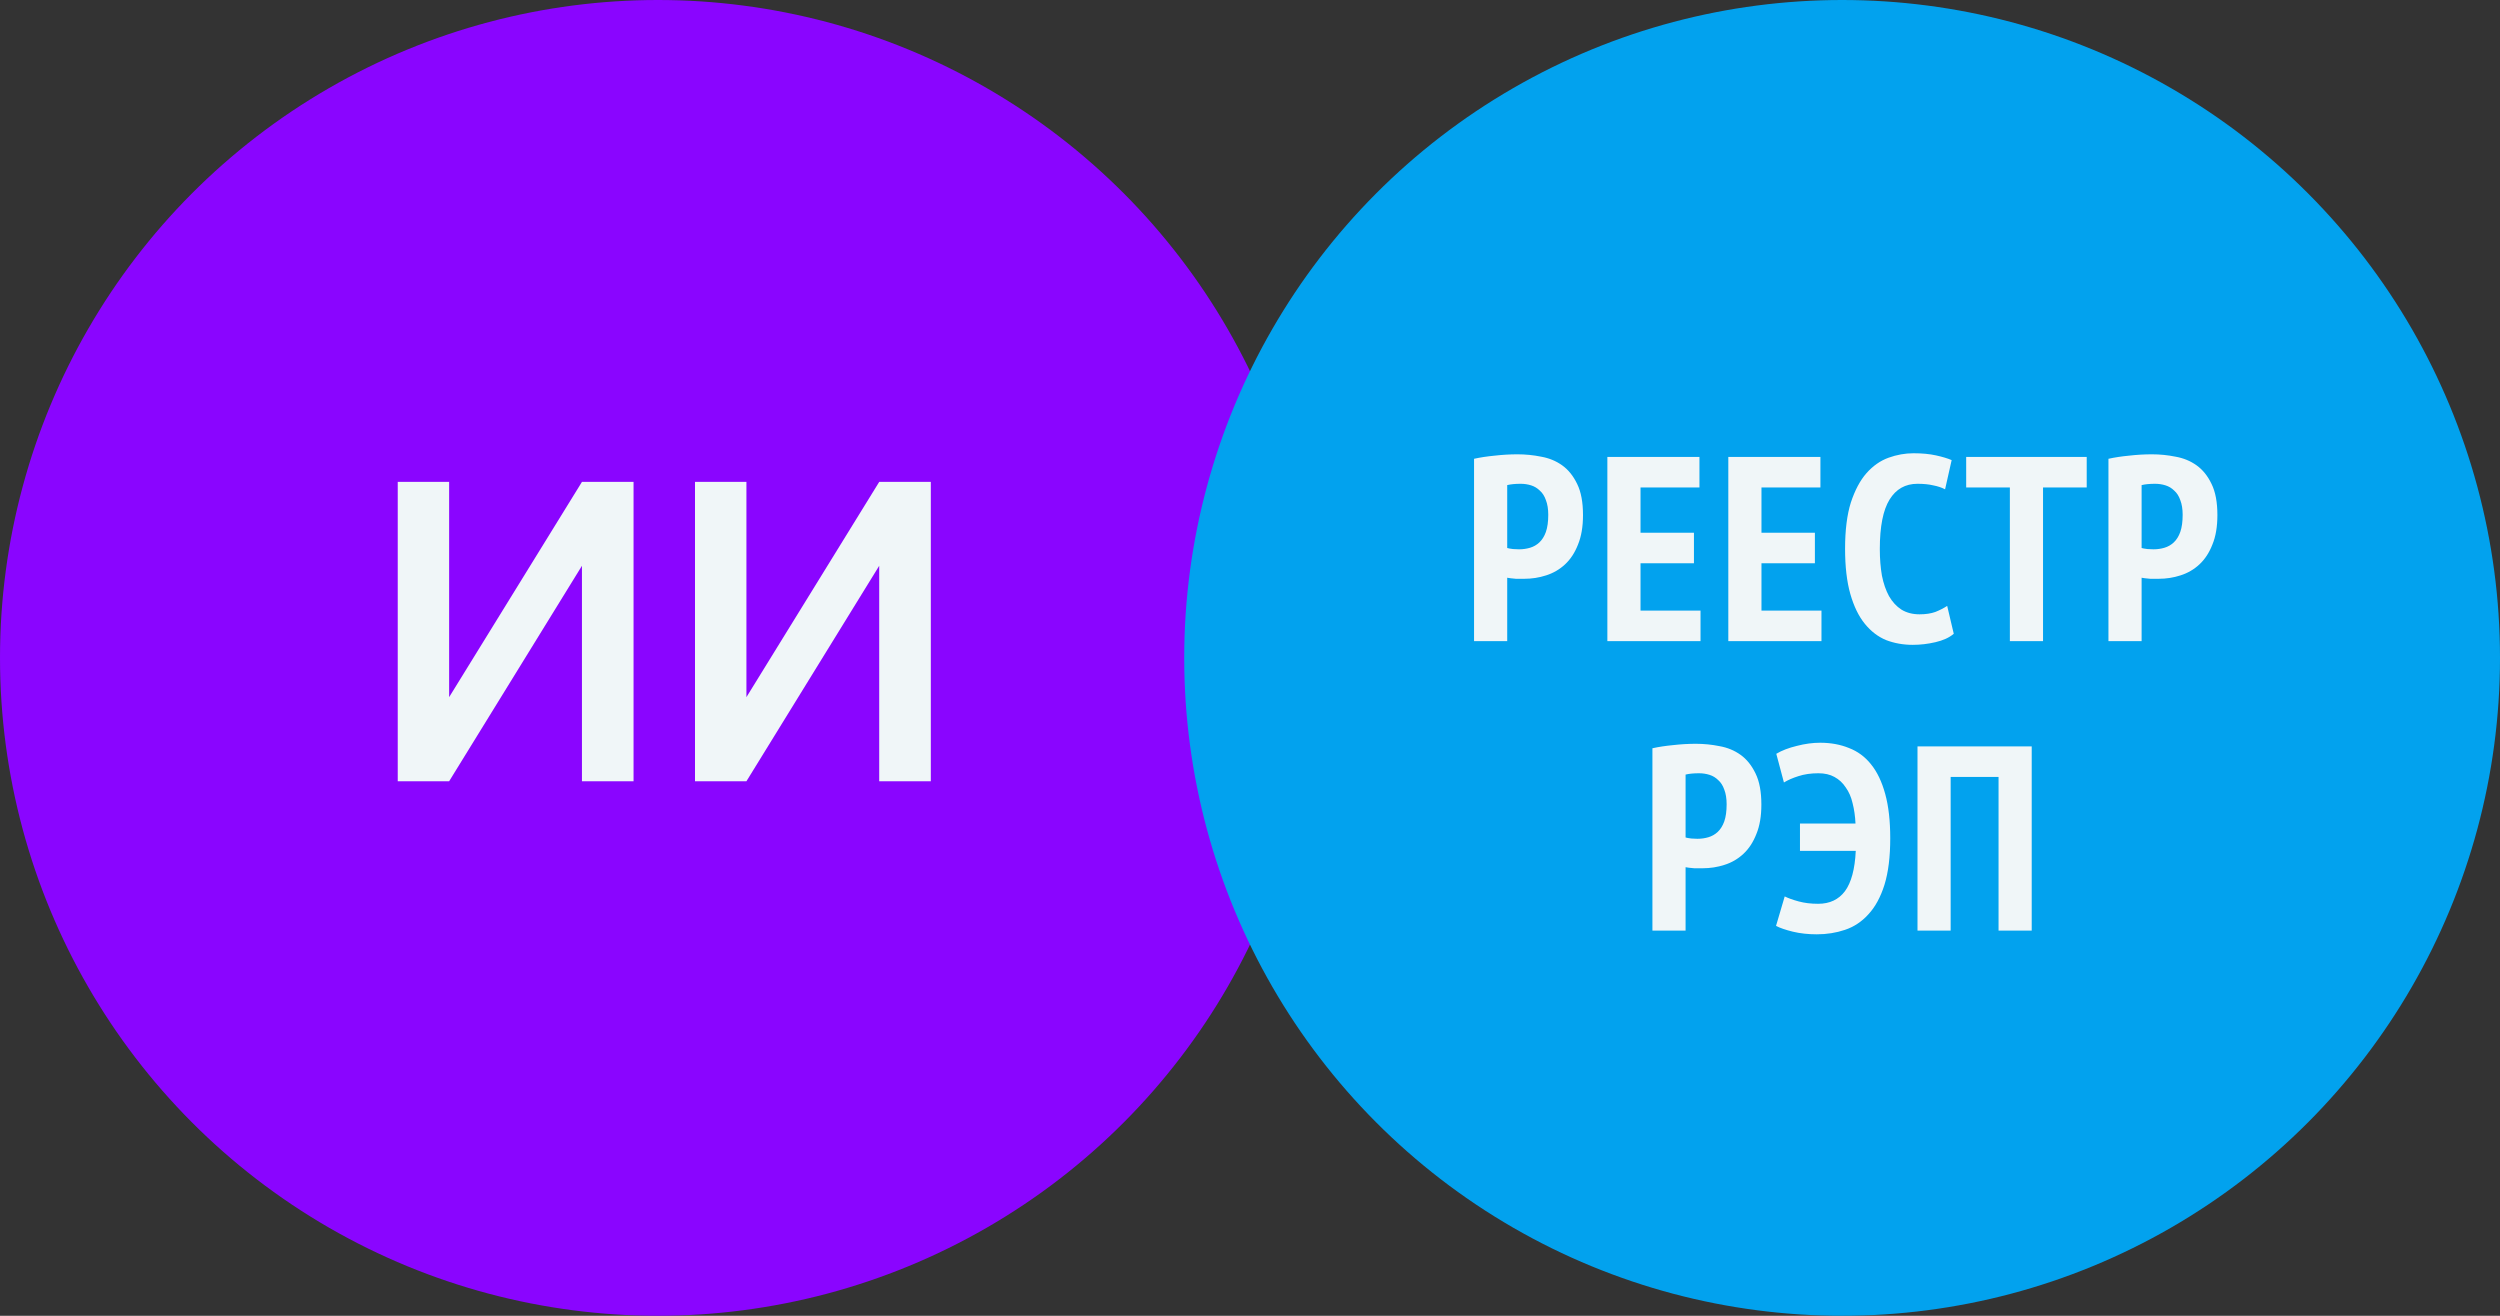
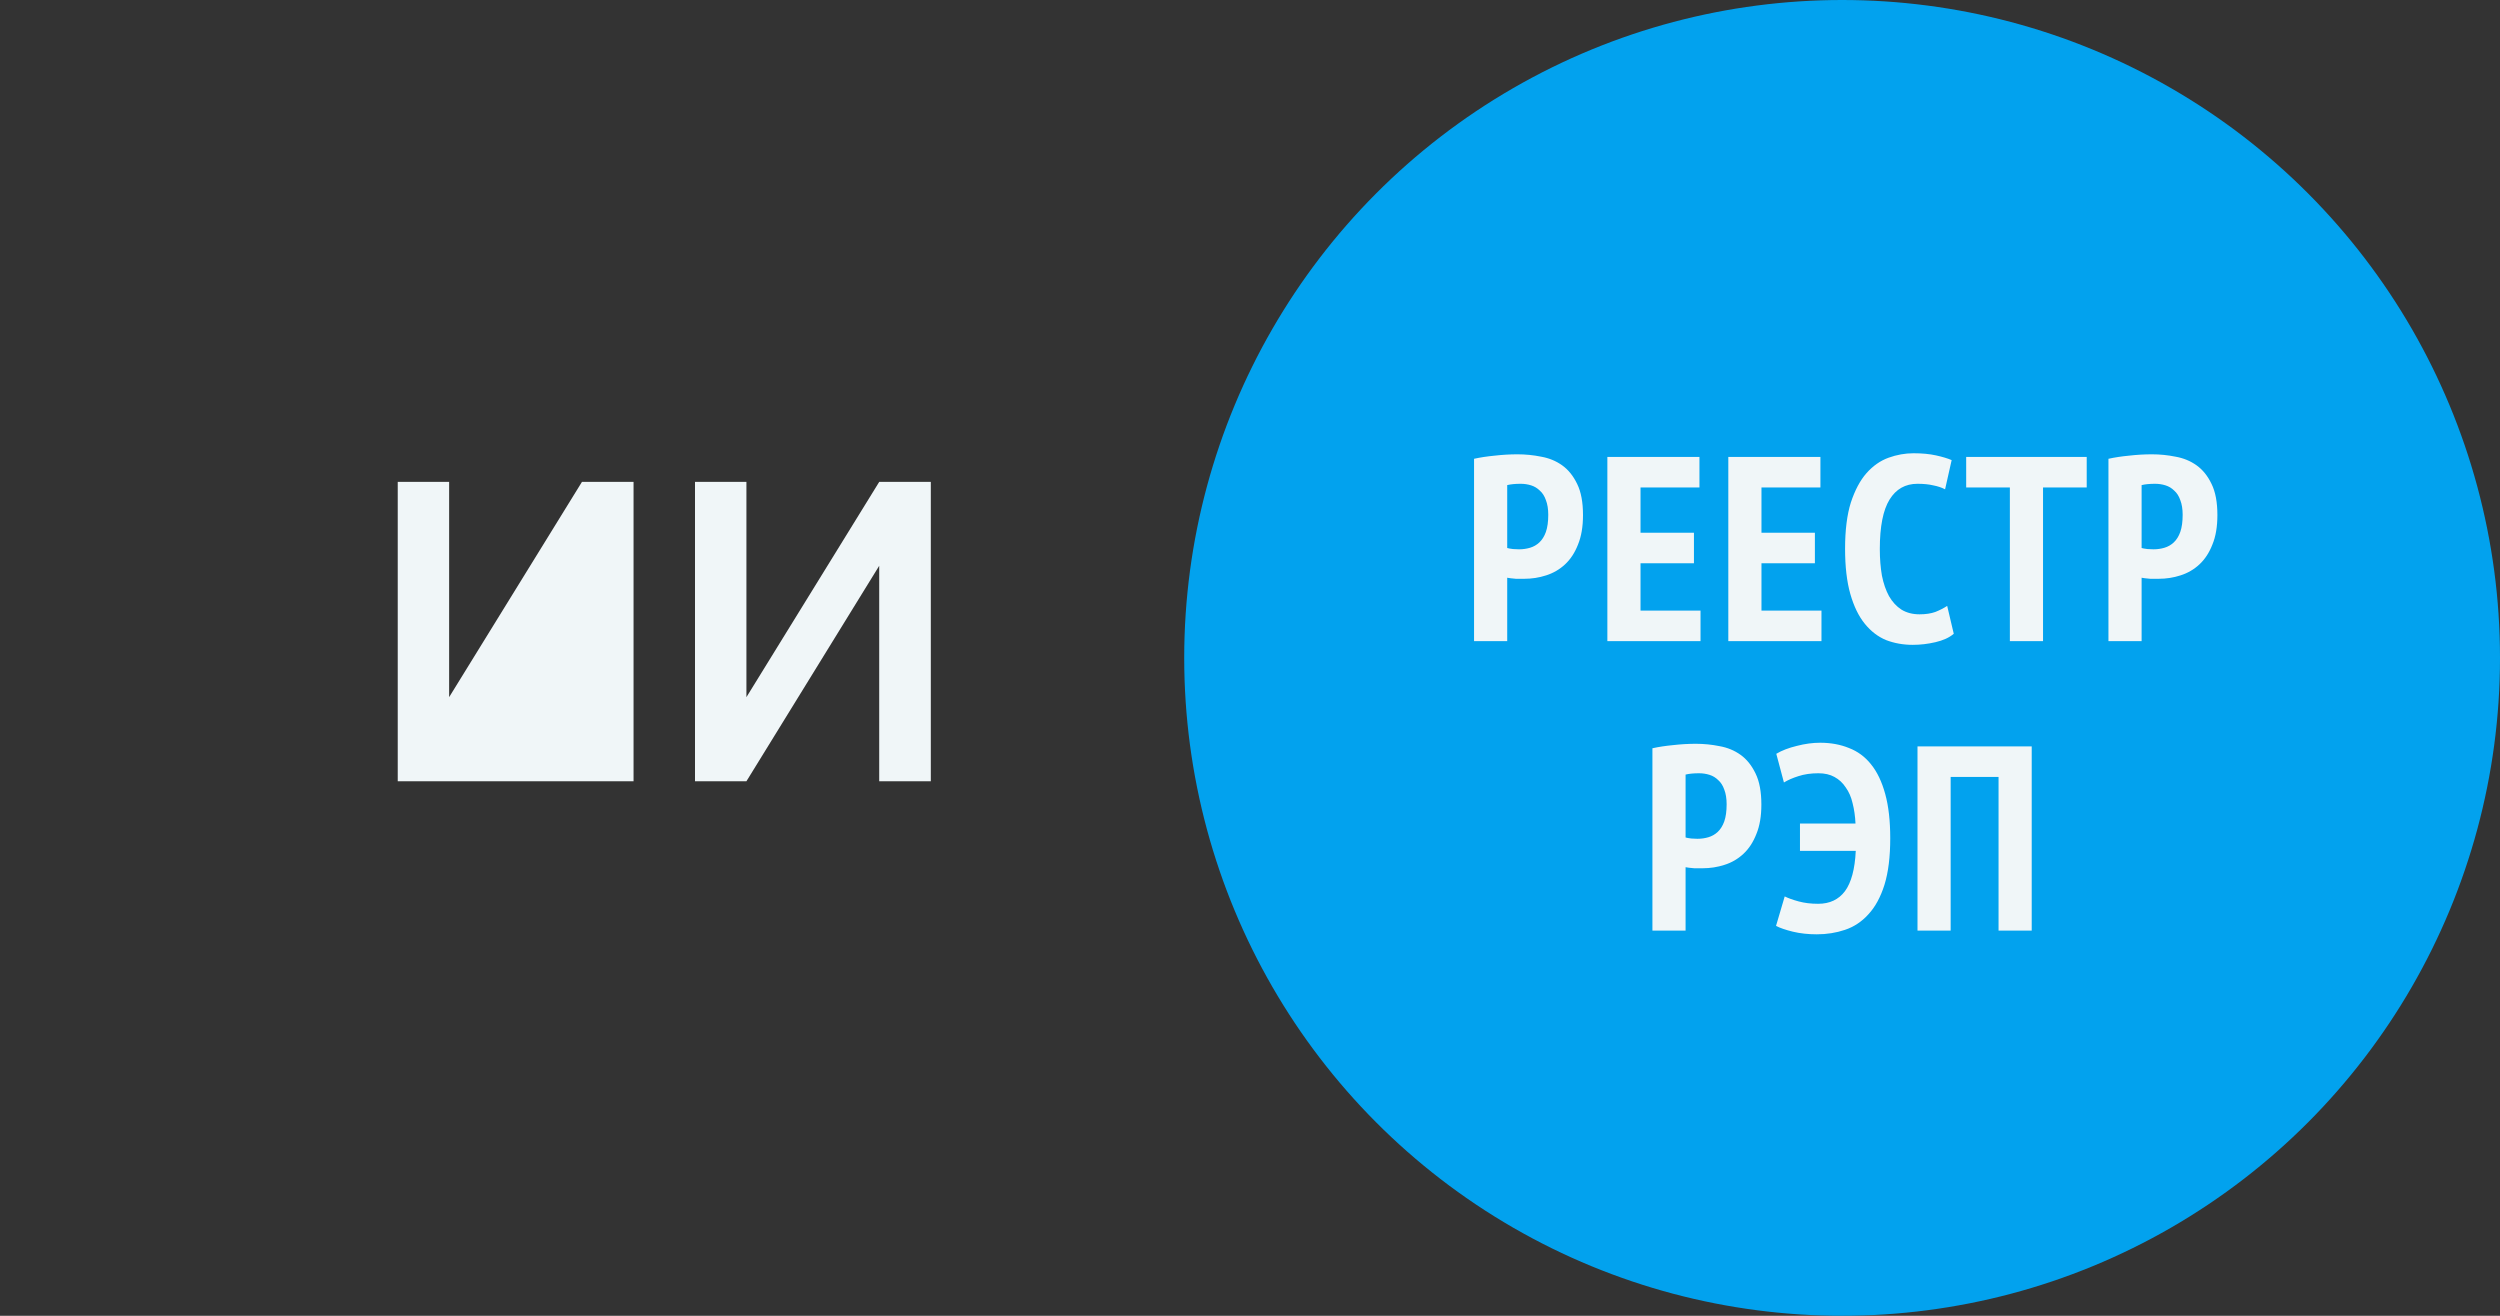
<svg xmlns="http://www.w3.org/2000/svg" width="95" height="50" viewBox="0 0 95 50" fill="none">
  <rect x="0" y="0" width="95" height="50" fill="#333333" stroke="none" />
-   <circle cx="25" cy="25" r="25" fill="#8A05FF" />
-   <path d="M17.067 26.492L22.114 18.312H24.075V29.688H22.114V21.5L17.067 29.688H15.114V18.312H17.067V26.492ZM28.364 26.492L33.41 18.312H35.371V29.688H33.41V21.5L28.364 29.688H26.41V18.312H28.364V26.492Z" fill="#F0F6F8" />
+   <path d="M17.067 26.492L22.114 18.312H24.075V29.688H22.114L17.067 29.688H15.114V18.312H17.067V26.492ZM28.364 26.492L33.41 18.312H35.371V29.688H33.41V21.5L28.364 29.688H26.41V18.312H28.364V26.492Z" fill="#F0F6F8" />
  <circle cx="70" cy="25" r="25" fill="#02A2EE" />
  <path d="M56.014 17.434C56.254 17.381 56.517 17.341 56.804 17.314C57.09 17.281 57.377 17.264 57.664 17.264C57.971 17.264 58.27 17.294 58.564 17.354C58.864 17.407 59.13 17.517 59.364 17.684C59.597 17.851 59.787 18.087 59.934 18.394C60.081 18.694 60.154 19.087 60.154 19.574C60.154 20.014 60.09 20.387 59.964 20.694C59.844 21.001 59.681 21.251 59.474 21.444C59.267 21.637 59.027 21.777 58.754 21.864C58.487 21.951 58.211 21.994 57.924 21.994C57.897 21.994 57.854 21.994 57.794 21.994C57.734 21.994 57.67 21.994 57.604 21.994C57.537 21.988 57.471 21.981 57.404 21.974C57.344 21.968 57.3 21.961 57.274 21.954V24.364H56.014V17.434ZM57.274 20.824C57.314 20.837 57.387 20.851 57.494 20.864C57.607 20.871 57.684 20.874 57.724 20.874C57.87 20.874 58.011 20.854 58.144 20.814C58.277 20.774 58.394 20.707 58.494 20.614C58.6 20.514 58.684 20.381 58.744 20.214C58.804 20.041 58.834 19.824 58.834 19.564C58.834 19.344 58.804 19.157 58.744 19.004C58.691 18.851 58.614 18.731 58.514 18.644C58.42 18.551 58.31 18.484 58.184 18.444C58.057 18.404 57.924 18.384 57.784 18.384C57.577 18.384 57.407 18.401 57.274 18.434V20.824ZM61.08 17.364H64.579V18.524H62.34V20.244H64.37V21.404H62.34V23.204H64.62V24.364H61.08V17.364ZM65.676 17.364H69.176V18.524H66.936V20.244H68.966V21.404H66.936V23.204H69.216V24.364H65.676V17.364ZM74.243 24.084C74.07 24.231 73.837 24.337 73.543 24.404C73.257 24.471 72.97 24.504 72.683 24.504C72.323 24.504 71.987 24.444 71.673 24.324C71.367 24.198 71.097 23.991 70.863 23.704C70.63 23.418 70.447 23.041 70.313 22.574C70.18 22.108 70.113 21.534 70.113 20.854C70.113 20.148 70.186 19.561 70.333 19.094C70.487 18.628 70.683 18.258 70.923 17.984C71.17 17.704 71.45 17.508 71.763 17.394C72.076 17.281 72.393 17.224 72.713 17.224C73.04 17.224 73.323 17.251 73.563 17.304C73.81 17.358 74.01 17.418 74.163 17.484L73.913 18.594C73.787 18.527 73.636 18.477 73.463 18.444C73.296 18.404 73.097 18.384 72.863 18.384C72.403 18.384 72.05 18.584 71.803 18.984C71.556 19.384 71.433 20.011 71.433 20.864C71.433 21.231 71.46 21.567 71.513 21.874C71.573 22.174 71.663 22.434 71.783 22.654C71.91 22.874 72.067 23.044 72.253 23.164C72.447 23.284 72.677 23.344 72.943 23.344C73.177 23.344 73.376 23.314 73.543 23.254C73.71 23.188 73.86 23.111 73.993 23.024L74.243 24.084ZM79.295 18.524H77.635V24.364H76.375V18.524H74.715V17.364H79.295V18.524ZM80.121 17.434C80.361 17.381 80.625 17.341 80.911 17.314C81.198 17.281 81.485 17.264 81.771 17.264C82.078 17.264 82.378 17.294 82.671 17.354C82.971 17.407 83.238 17.517 83.471 17.684C83.705 17.851 83.895 18.087 84.041 18.394C84.188 18.694 84.261 19.087 84.261 19.574C84.261 20.014 84.198 20.387 84.071 20.694C83.951 21.001 83.788 21.251 83.581 21.444C83.375 21.637 83.135 21.777 82.861 21.864C82.595 21.951 82.318 21.994 82.031 21.994C82.005 21.994 81.961 21.994 81.901 21.994C81.841 21.994 81.778 21.994 81.711 21.994C81.645 21.988 81.578 21.981 81.511 21.974C81.451 21.968 81.408 21.961 81.381 21.954V24.364H80.121V17.434ZM81.381 20.824C81.421 20.837 81.495 20.851 81.601 20.864C81.715 20.871 81.791 20.874 81.831 20.874C81.978 20.874 82.118 20.854 82.251 20.814C82.385 20.774 82.501 20.707 82.601 20.614C82.708 20.514 82.791 20.381 82.851 20.214C82.911 20.041 82.941 19.824 82.941 19.564C82.941 19.344 82.911 19.157 82.851 19.004C82.798 18.851 82.721 18.731 82.621 18.644C82.528 18.551 82.418 18.484 82.291 18.444C82.165 18.404 82.031 18.384 81.891 18.384C81.685 18.384 81.515 18.401 81.381 18.434V20.824ZM62.792 28.434C63.032 28.381 63.295 28.341 63.582 28.314C63.869 28.281 64.155 28.264 64.442 28.264C64.749 28.264 65.049 28.294 65.342 28.354C65.642 28.407 65.909 28.517 66.142 28.684C66.375 28.851 66.565 29.087 66.712 29.394C66.859 29.694 66.932 30.087 66.932 30.574C66.932 31.014 66.869 31.387 66.742 31.694C66.622 32.001 66.459 32.251 66.252 32.444C66.045 32.638 65.805 32.778 65.532 32.864C65.265 32.951 64.989 32.994 64.702 32.994C64.675 32.994 64.632 32.994 64.572 32.994C64.512 32.994 64.449 32.994 64.382 32.994C64.315 32.987 64.249 32.981 64.182 32.974C64.122 32.968 64.079 32.961 64.052 32.954V35.364H62.792V28.434ZM64.052 31.824C64.092 31.837 64.165 31.851 64.272 31.864C64.385 31.871 64.462 31.874 64.502 31.874C64.649 31.874 64.789 31.854 64.922 31.814C65.055 31.774 65.172 31.707 65.272 31.614C65.379 31.514 65.462 31.381 65.522 31.214C65.582 31.041 65.612 30.824 65.612 30.564C65.612 30.344 65.582 30.157 65.522 30.004C65.469 29.851 65.392 29.731 65.292 29.644C65.199 29.551 65.089 29.484 64.962 29.444C64.835 29.404 64.702 29.384 64.562 29.384C64.355 29.384 64.185 29.401 64.052 29.434V31.824ZM68.399 31.294H70.509C70.496 31.014 70.459 30.758 70.399 30.524C70.346 30.291 70.259 30.091 70.139 29.924C70.026 29.751 69.882 29.617 69.709 29.524C69.542 29.431 69.339 29.384 69.099 29.384C68.812 29.384 68.559 29.421 68.339 29.494C68.126 29.561 67.942 29.641 67.789 29.734L67.499 28.644C67.712 28.517 67.972 28.418 68.279 28.344C68.586 28.264 68.882 28.224 69.169 28.224C69.569 28.224 69.932 28.291 70.259 28.424C70.592 28.551 70.872 28.758 71.099 29.044C71.332 29.331 71.512 29.707 71.639 30.174C71.766 30.634 71.829 31.194 71.829 31.854C71.829 32.561 71.756 33.151 71.609 33.624C71.462 34.091 71.259 34.464 70.999 34.744C70.746 35.024 70.449 35.221 70.109 35.334C69.776 35.447 69.419 35.504 69.039 35.504C68.712 35.504 68.409 35.471 68.129 35.404C67.856 35.337 67.642 35.264 67.489 35.184L67.819 34.064C67.952 34.131 68.129 34.194 68.349 34.254C68.569 34.314 68.816 34.344 69.089 34.344C69.529 34.344 69.869 34.184 70.109 33.864C70.349 33.538 70.486 33.028 70.519 32.334H68.399V31.294ZM75.945 29.524H74.125V35.364H72.865V28.364H77.205V35.364H75.945V29.524Z" fill="#F0F6F8" />
</svg>